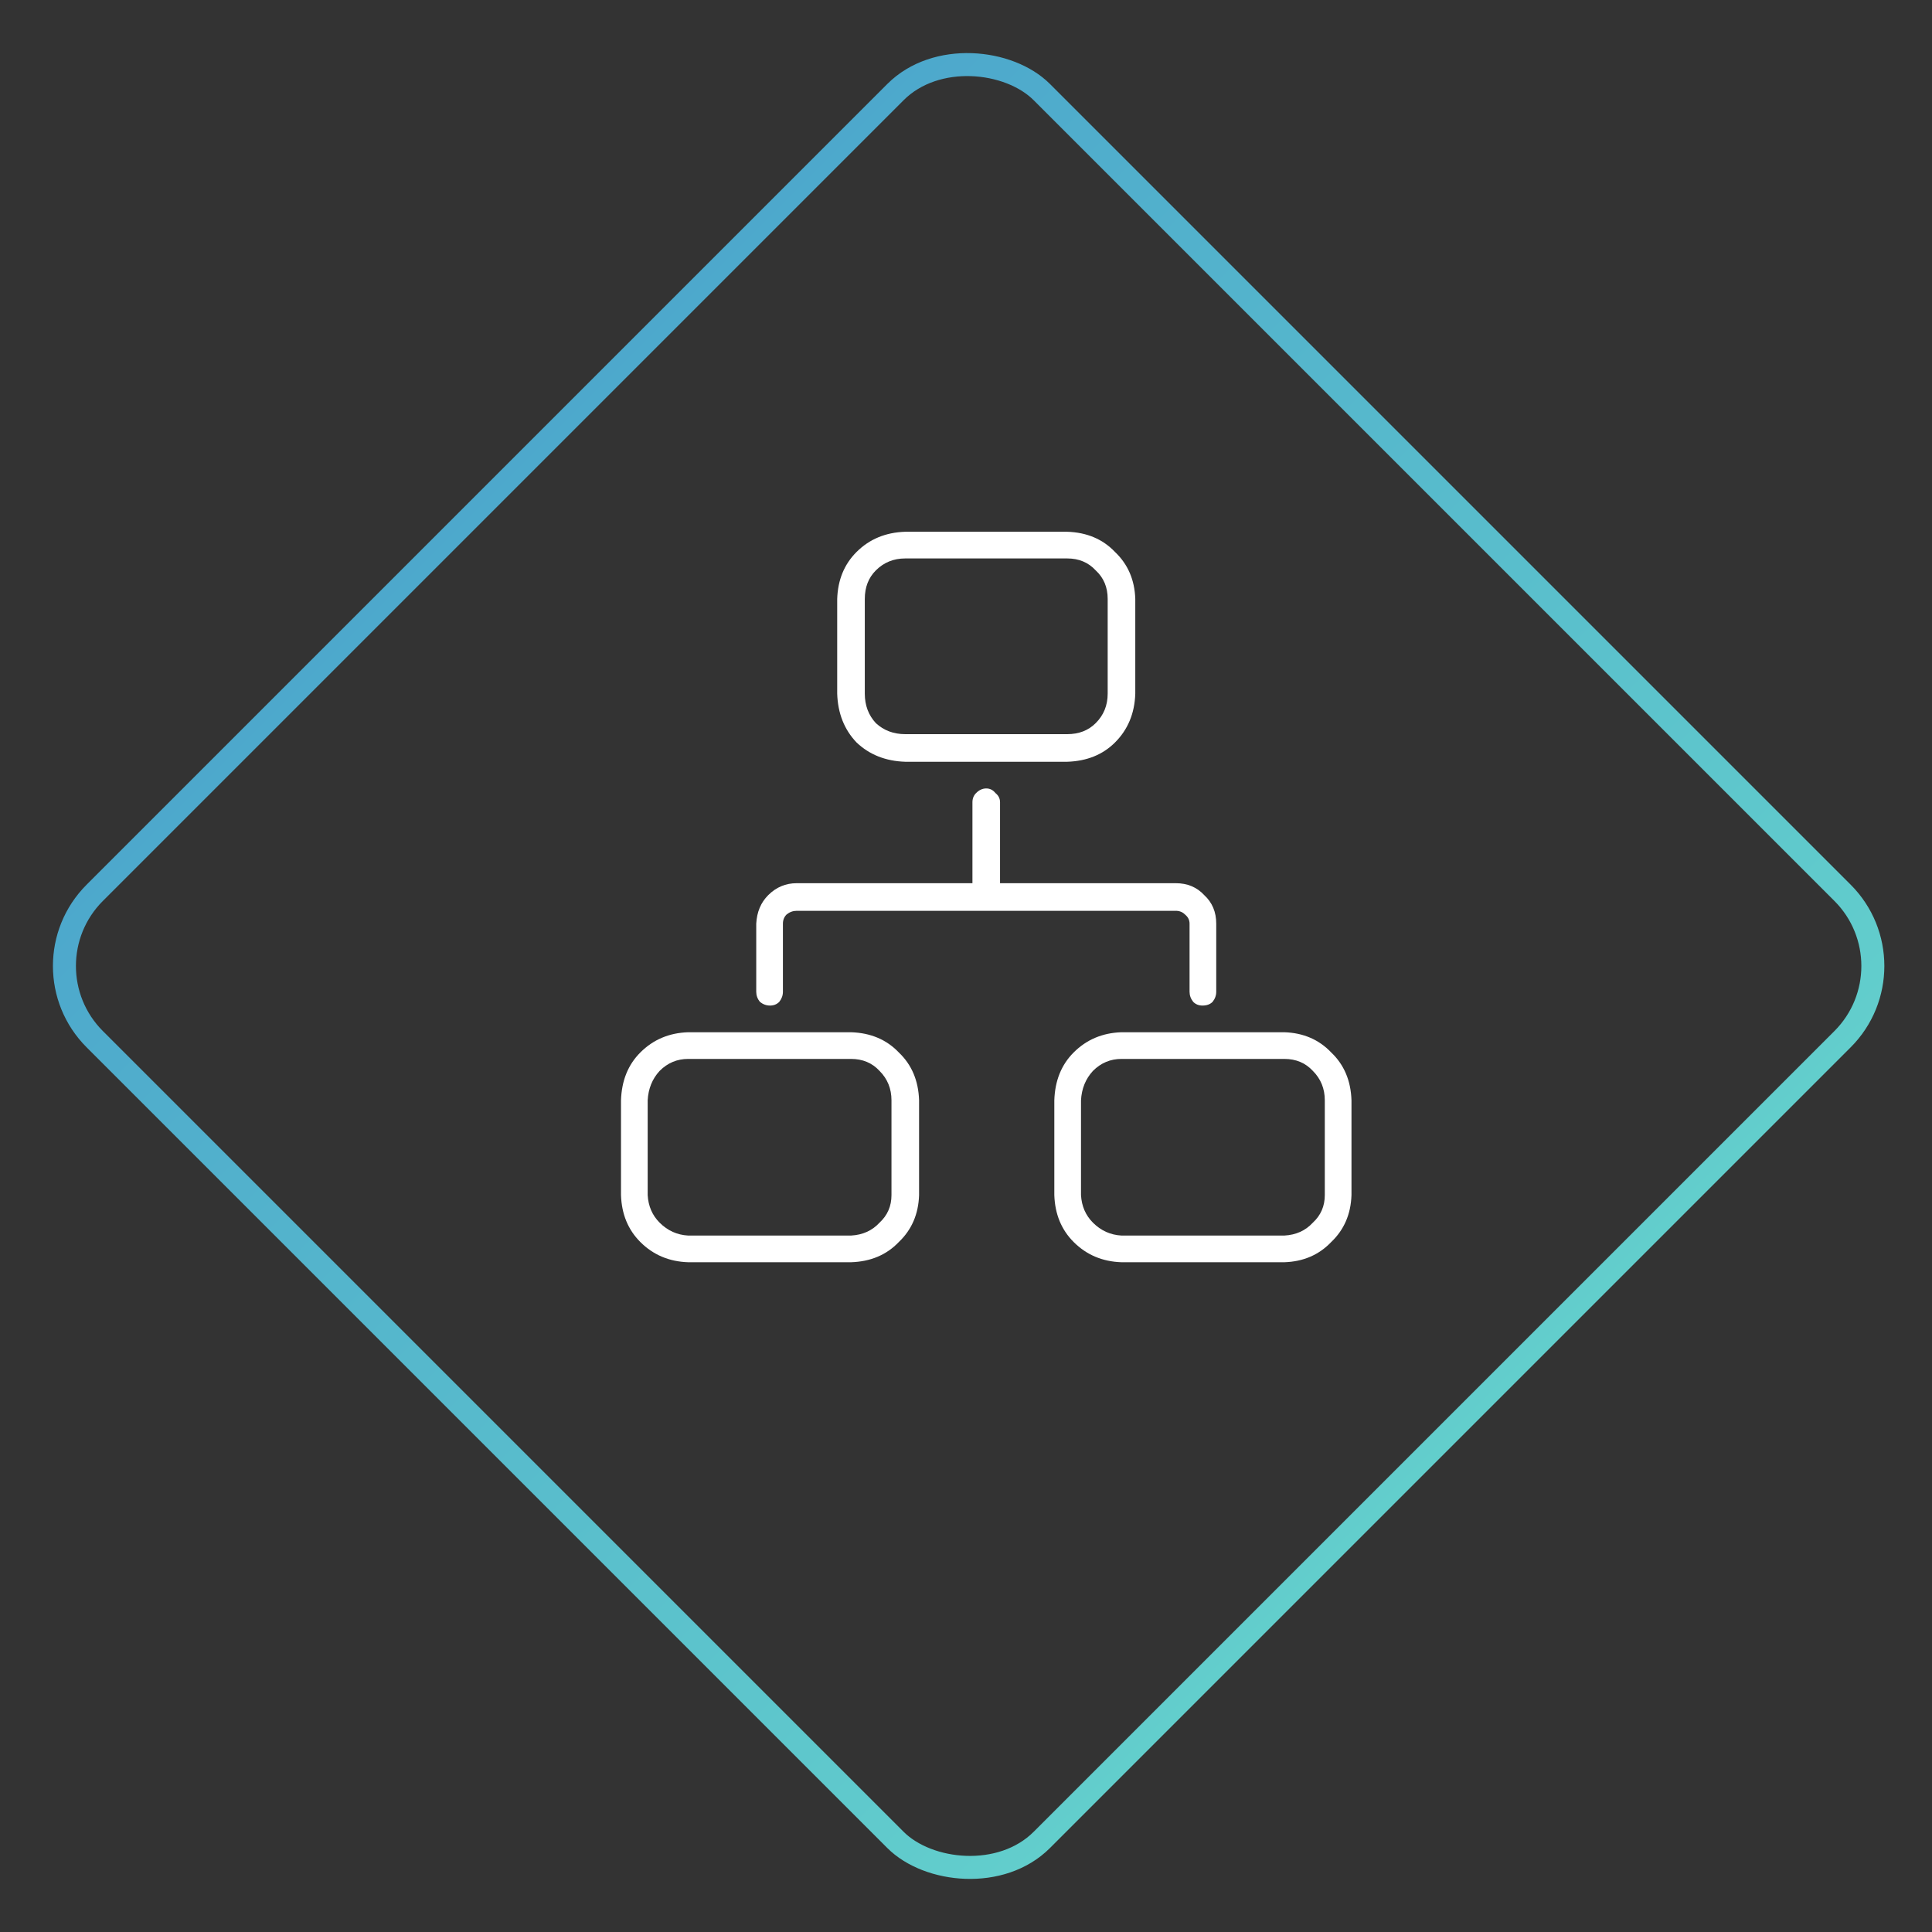
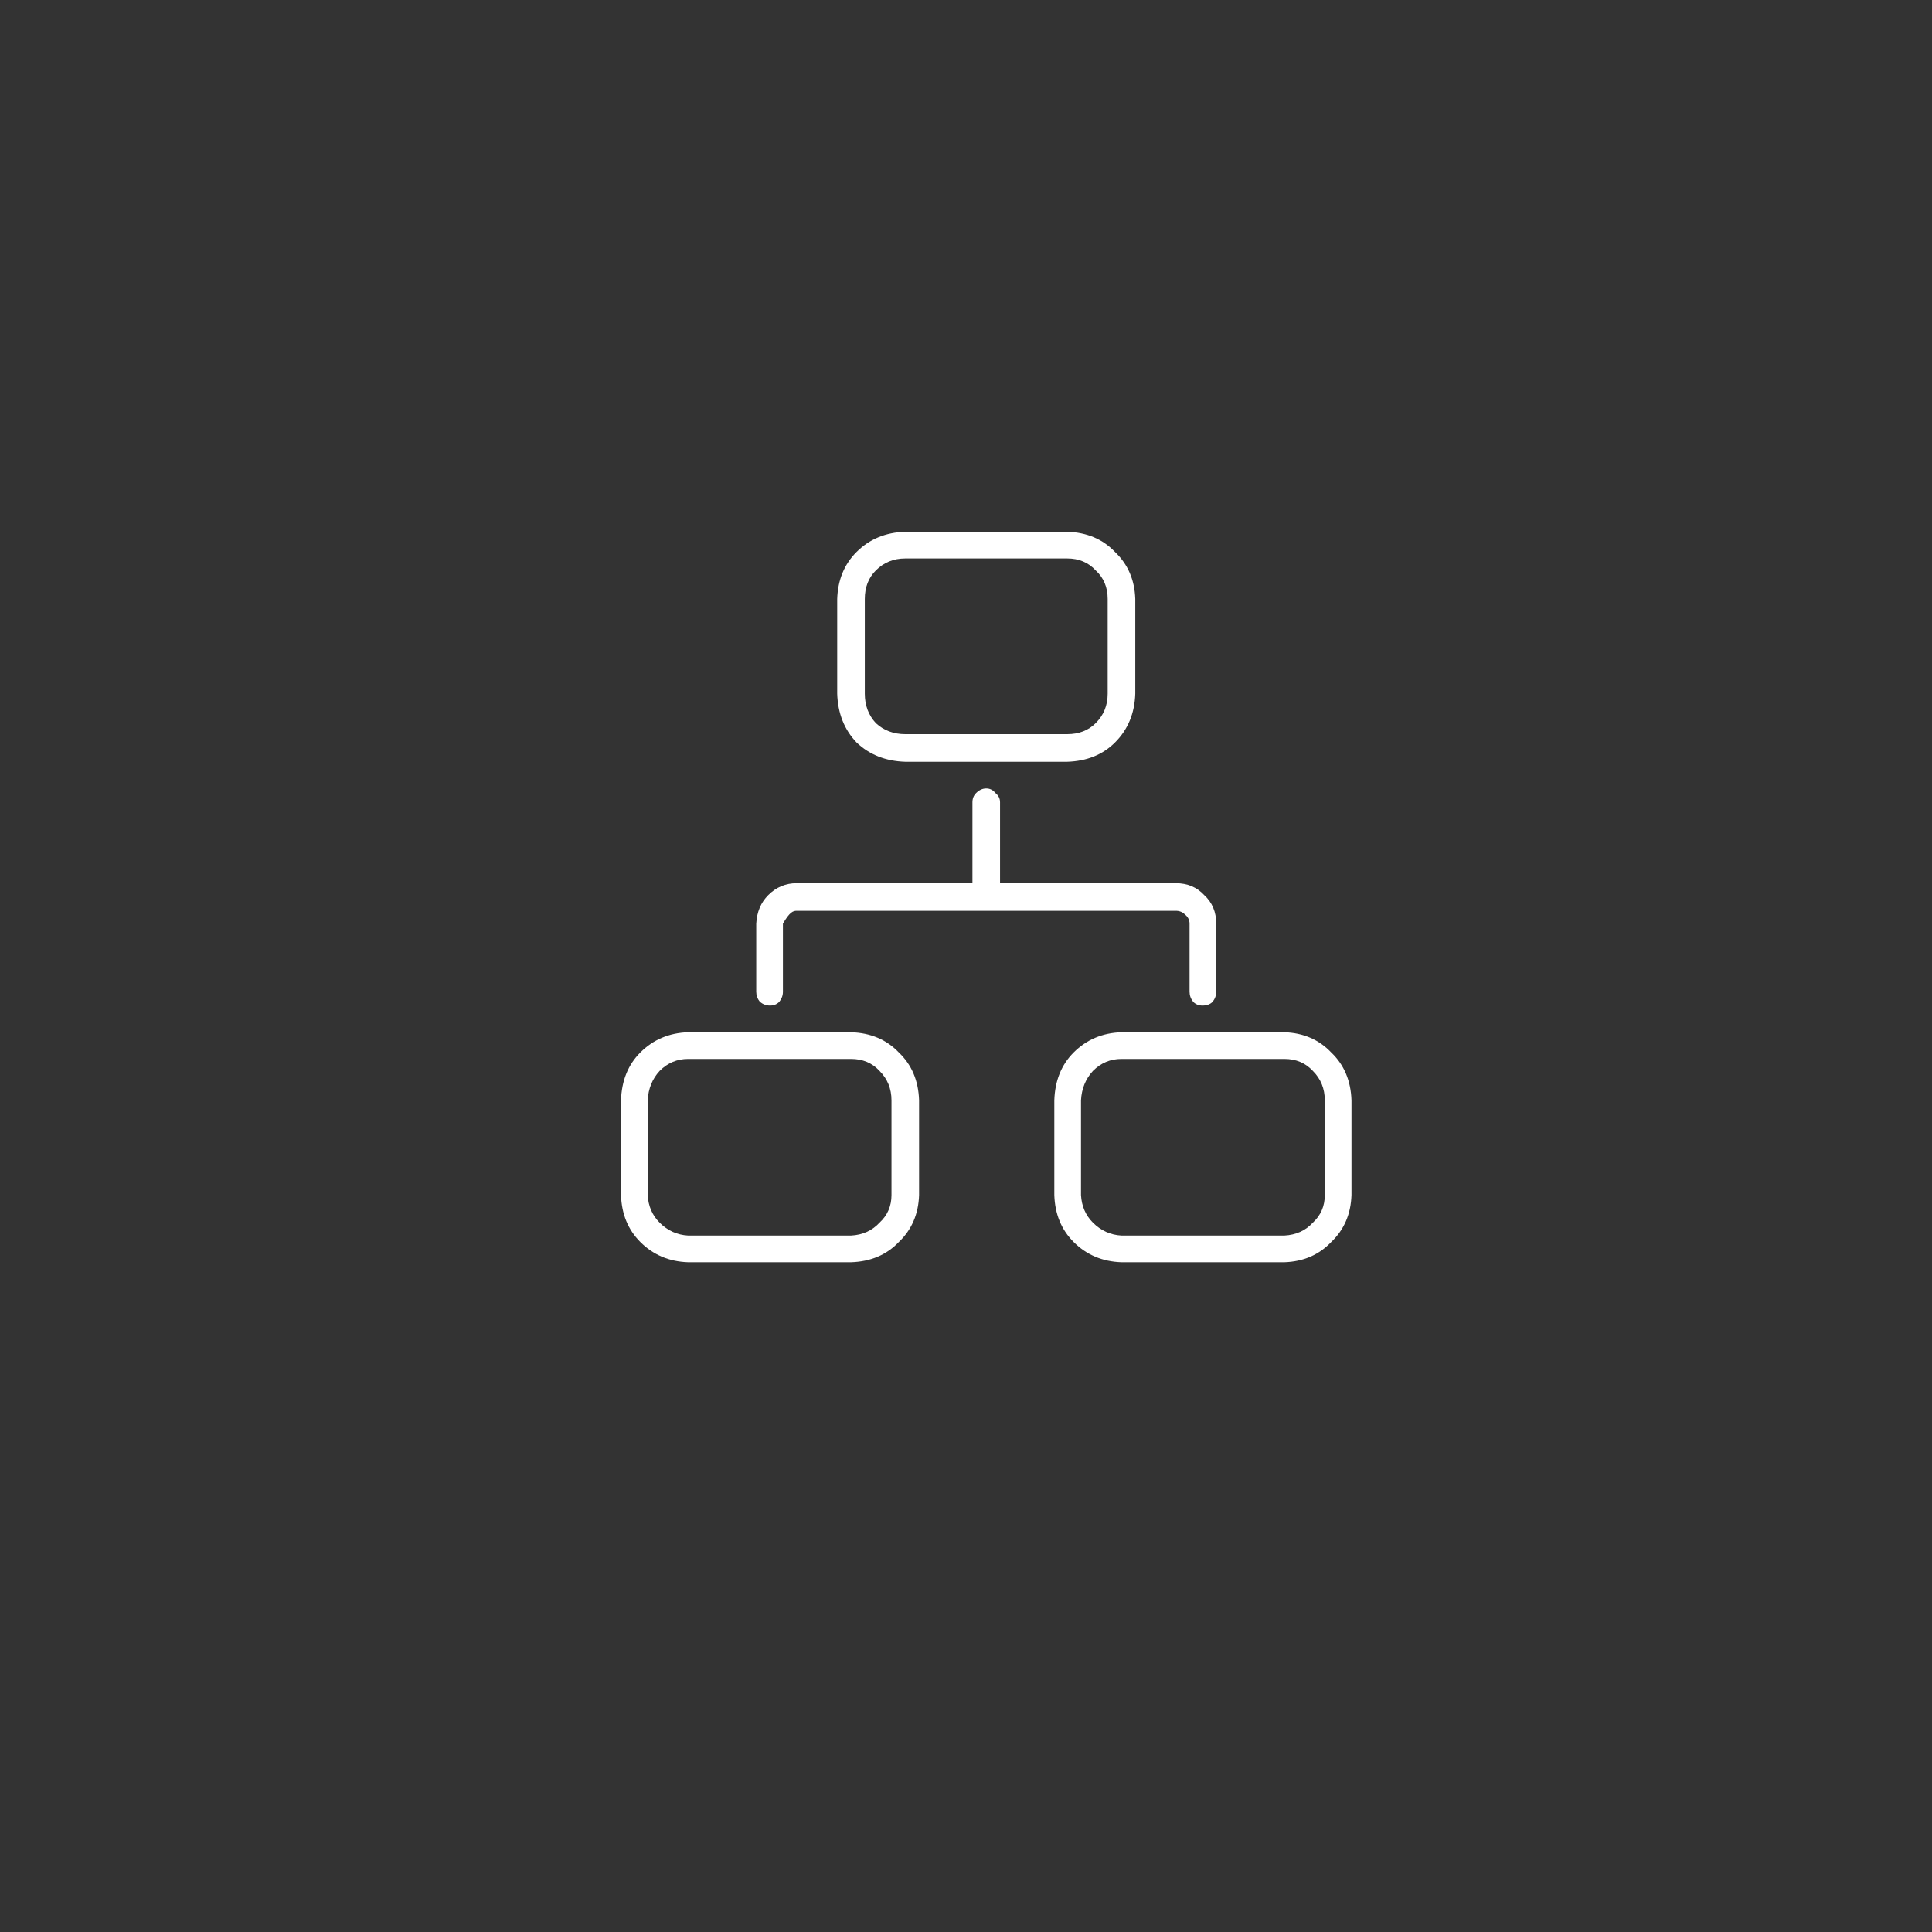
<svg xmlns="http://www.w3.org/2000/svg" width="84" height="84" viewBox="0 0 84 84" fill="none">
  <rect x="0" y="0" width="84" height="84" fill="#333333" stroke="none" />
-   <rect x="0.5" y="0.5" width="58.234" height="58.234" rx="4.5" transform="translate(0.23 42) rotate(-45)" stroke="url(#paint0_linear)" />
-   <path d="M10 25.88H2.92C2.093 25.907 1.4 26.2 0.84 26.76C0.307 27.293 0.027 27.987 0 28.84V32.96C0.027 33.787 0.307 34.467 0.84 35C1.4 35.56 2.093 35.853 2.92 35.88H10C10.853 35.853 11.547 35.56 12.08 35C12.64 34.467 12.933 33.787 12.96 32.96V28.84C12.933 27.987 12.64 27.293 12.08 26.76C11.547 26.2 10.853 25.907 10 25.88ZM11.76 32.96C11.76 33.44 11.587 33.84 11.24 34.16C10.92 34.507 10.507 34.693 10 34.72H2.92C2.44 34.693 2.027 34.507 1.68 34.16C1.36 33.84 1.187 33.44 1.16 32.96V28.84C1.187 28.333 1.36 27.907 1.68 27.56C2.027 27.213 2.44 27.04 2.92 27.04H10C10.507 27.04 10.92 27.213 11.24 27.56C11.587 27.907 11.76 28.333 11.76 28.84V32.96ZM28.84 25.88H21.76C20.933 25.907 20.24 26.2 19.68 26.76C19.147 27.293 18.867 27.987 18.84 28.84V32.96C18.867 33.787 19.147 34.467 19.68 35C20.24 35.56 20.933 35.853 21.76 35.88H28.84C29.667 35.853 30.347 35.56 30.88 35C31.44 34.467 31.733 33.787 31.76 32.96V28.84C31.733 27.987 31.44 27.293 30.88 26.76C30.347 26.2 29.667 25.907 28.84 25.88ZM30.6 32.96C30.6 33.44 30.427 33.84 30.08 34.16C29.76 34.507 29.347 34.693 28.84 34.72H21.76C21.28 34.693 20.867 34.507 20.52 34.16C20.2 33.84 20.027 33.44 20 32.96V28.84C20.027 28.333 20.2 27.907 20.52 27.56C20.867 27.213 21.28 27.04 21.76 27.04H28.84C29.347 27.04 29.76 27.213 30.08 27.56C30.427 27.907 30.6 28.333 30.6 28.84V32.96ZM12.36 14.12H19.4C20.253 14.093 20.947 13.813 21.48 13.28C22.04 12.72 22.333 12.013 22.36 11.16V7.04C22.333 6.213 22.04 5.533 21.48 5C20.947 4.44 20.253 4.147 19.4 4.12H12.36C11.507 4.147 10.8 4.44 10.24 5C9.707 5.533 9.427 6.213 9.4 7.04V11.16C9.427 12.013 9.707 12.72 10.24 13.28C10.8 13.813 11.507 14.093 12.36 14.12ZM10.6 7.04C10.6 6.533 10.76 6.12 11.08 5.8C11.427 5.453 11.853 5.28 12.36 5.28H19.4C19.907 5.28 20.32 5.453 20.64 5.8C20.987 6.12 21.16 6.533 21.16 7.04V11.16C21.16 11.667 20.987 12.093 20.64 12.44C20.32 12.76 19.907 12.92 19.4 12.92H12.36C11.853 12.92 11.427 12.76 11.08 12.44C10.76 12.093 10.6 11.667 10.6 11.16V7.04ZM6.48 24.72C6.64 24.72 6.773 24.667 6.88 24.56C6.987 24.427 7.04 24.28 7.04 24.12V21.16C7.04 21 7.093 20.867 7.2 20.76C7.333 20.653 7.48 20.6 7.64 20.6H24.12C24.28 20.6 24.413 20.653 24.52 20.76C24.653 20.867 24.72 21 24.72 21.16V24.12C24.72 24.28 24.773 24.427 24.88 24.56C24.987 24.667 25.12 24.72 25.28 24.72C25.467 24.72 25.613 24.667 25.72 24.56C25.827 24.427 25.88 24.28 25.88 24.12V21.16C25.88 20.653 25.707 20.24 25.36 19.92C25.04 19.573 24.627 19.4 24.12 19.4H16.48V15.88C16.48 15.72 16.413 15.587 16.28 15.48C16.173 15.347 16.04 15.28 15.88 15.28C15.72 15.28 15.573 15.347 15.44 15.48C15.333 15.587 15.28 15.72 15.28 15.88V19.4H7.64C7.16 19.4 6.747 19.573 6.4 19.92C6.08 20.24 5.907 20.653 5.88 21.16V24.12C5.88 24.28 5.933 24.427 6.04 24.56C6.173 24.667 6.32 24.72 6.48 24.72Z" transform="translate(27 19)" fill="white" />
+   <path d="M10 25.88H2.92C2.093 25.907 1.4 26.2 0.84 26.76C0.307 27.293 0.027 27.987 0 28.84V32.96C0.027 33.787 0.307 34.467 0.84 35C1.4 35.56 2.093 35.853 2.92 35.88H10C10.853 35.853 11.547 35.56 12.08 35C12.64 34.467 12.933 33.787 12.96 32.96V28.84C12.933 27.987 12.64 27.293 12.08 26.76C11.547 26.2 10.853 25.907 10 25.88ZM11.76 32.96C11.76 33.44 11.587 33.84 11.24 34.16C10.92 34.507 10.507 34.693 10 34.72H2.92C2.44 34.693 2.027 34.507 1.68 34.16C1.36 33.84 1.187 33.44 1.16 32.96V28.84C1.187 28.333 1.36 27.907 1.68 27.56C2.027 27.213 2.44 27.04 2.92 27.04H10C10.507 27.04 10.92 27.213 11.24 27.56C11.587 27.907 11.76 28.333 11.76 28.84V32.96ZM28.84 25.88H21.76C20.933 25.907 20.24 26.2 19.68 26.76C19.147 27.293 18.867 27.987 18.84 28.84V32.96C18.867 33.787 19.147 34.467 19.68 35C20.24 35.56 20.933 35.853 21.76 35.88H28.84C29.667 35.853 30.347 35.56 30.88 35C31.44 34.467 31.733 33.787 31.76 32.96V28.84C31.733 27.987 31.44 27.293 30.88 26.76C30.347 26.2 29.667 25.907 28.84 25.88ZM30.6 32.96C30.6 33.44 30.427 33.84 30.08 34.16C29.76 34.507 29.347 34.693 28.84 34.72H21.76C21.28 34.693 20.867 34.507 20.52 34.16C20.2 33.84 20.027 33.44 20 32.96V28.84C20.027 28.333 20.2 27.907 20.52 27.56C20.867 27.213 21.28 27.04 21.76 27.04H28.84C29.347 27.04 29.76 27.213 30.08 27.56C30.427 27.907 30.6 28.333 30.6 28.84V32.96ZM12.36 14.12H19.4C20.253 14.093 20.947 13.813 21.48 13.28C22.04 12.72 22.333 12.013 22.36 11.16V7.04C22.333 6.213 22.04 5.533 21.48 5C20.947 4.44 20.253 4.147 19.4 4.12H12.36C11.507 4.147 10.8 4.44 10.24 5C9.707 5.533 9.427 6.213 9.4 7.04V11.16C9.427 12.013 9.707 12.72 10.24 13.28C10.8 13.813 11.507 14.093 12.36 14.12ZM10.6 7.04C10.6 6.533 10.76 6.12 11.08 5.8C11.427 5.453 11.853 5.28 12.36 5.28H19.4C19.907 5.28 20.32 5.453 20.64 5.8C20.987 6.12 21.16 6.533 21.16 7.04V11.16C21.16 11.667 20.987 12.093 20.64 12.44C20.32 12.76 19.907 12.92 19.4 12.92H12.36C11.853 12.92 11.427 12.76 11.08 12.44C10.76 12.093 10.6 11.667 10.6 11.16V7.04ZM6.48 24.72C6.64 24.72 6.773 24.667 6.88 24.56C6.987 24.427 7.04 24.28 7.04 24.12V21.16C7.333 20.653 7.48 20.6 7.64 20.6H24.12C24.28 20.6 24.413 20.653 24.52 20.76C24.653 20.867 24.72 21 24.72 21.16V24.12C24.72 24.28 24.773 24.427 24.88 24.56C24.987 24.667 25.12 24.72 25.28 24.72C25.467 24.72 25.613 24.667 25.72 24.56C25.827 24.427 25.88 24.28 25.88 24.12V21.16C25.88 20.653 25.707 20.24 25.36 19.92C25.04 19.573 24.627 19.4 24.12 19.4H16.48V15.88C16.48 15.72 16.413 15.587 16.28 15.48C16.173 15.347 16.04 15.28 15.88 15.28C15.72 15.28 15.573 15.347 15.44 15.48C15.333 15.587 15.28 15.72 15.28 15.88V19.4H7.64C7.16 19.4 6.747 19.573 6.4 19.92C6.08 20.24 5.907 20.653 5.88 21.16V24.12C5.88 24.28 5.933 24.427 6.04 24.56C6.173 24.667 6.32 24.72 6.48 24.72Z" transform="translate(27 19)" fill="white" />
  <defs>
    <linearGradient id="paint0_linear" x2="1" gradientUnits="userSpaceOnUse" gradientTransform="translate(59.234) scale(59.234) rotate(90)">
      <stop stop-color="#4DA8CC" />
      <stop offset="1" stop-color="#62CECC" />
    </linearGradient>
  </defs>
</svg>